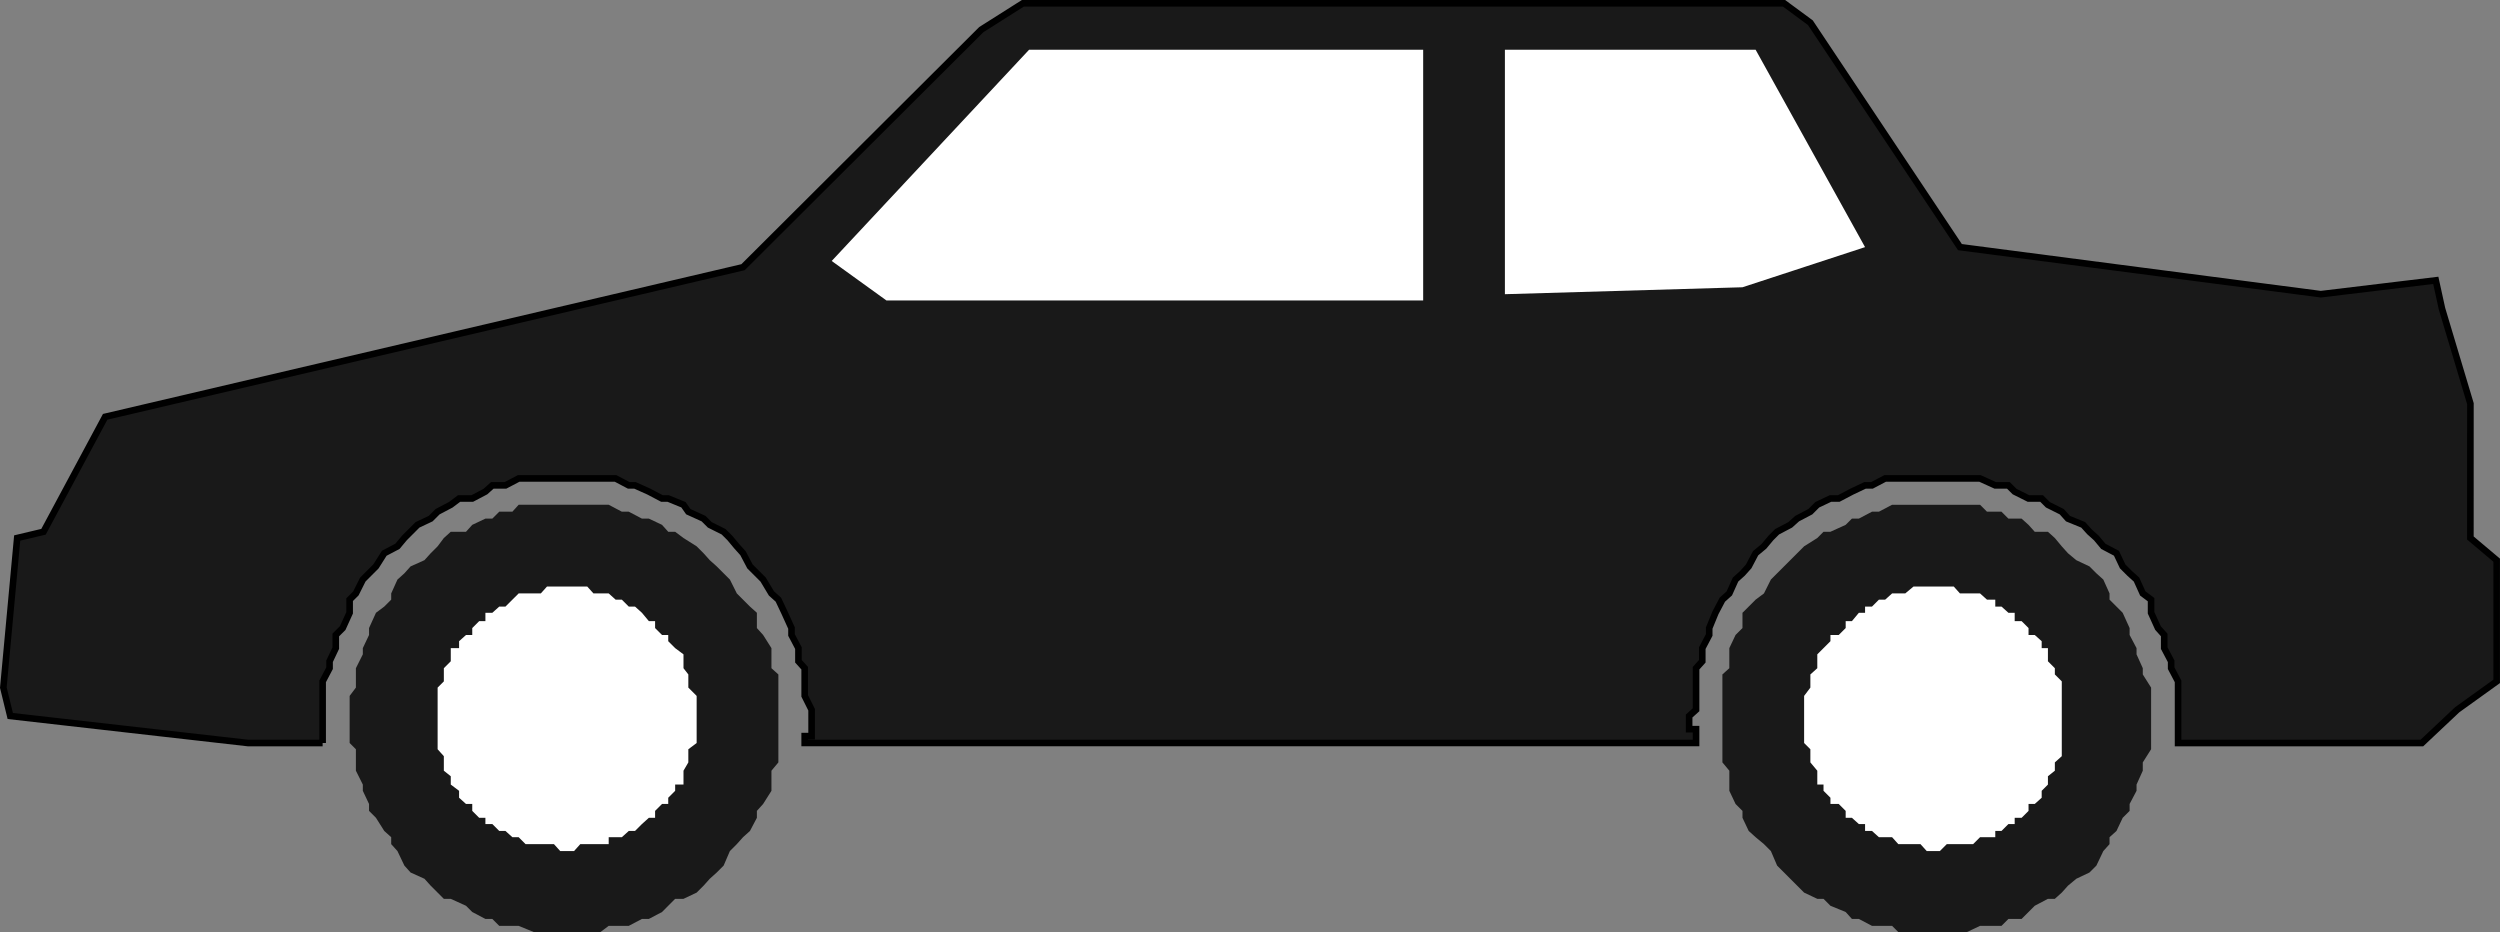
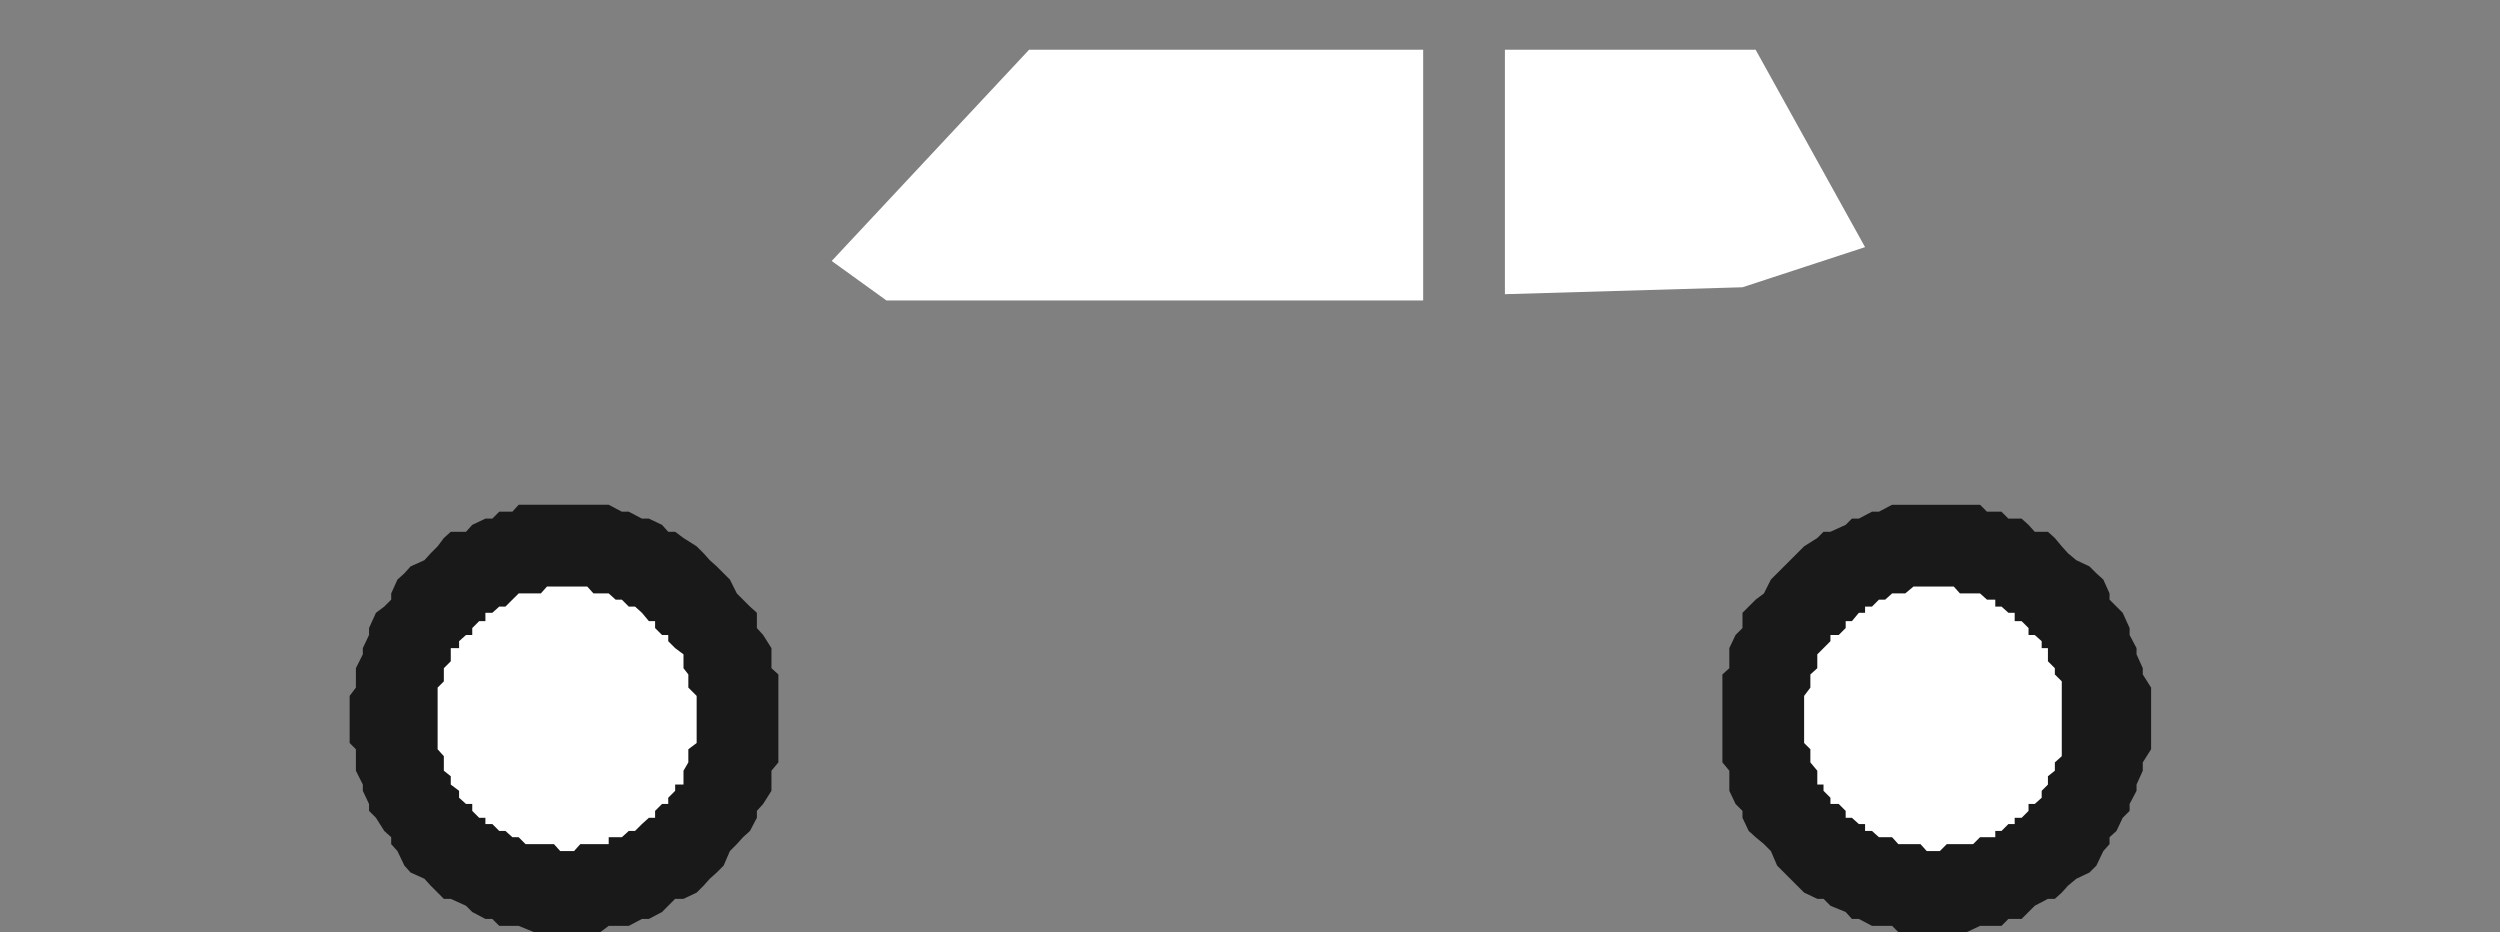
<svg xmlns="http://www.w3.org/2000/svg" width="360.957" height="134.578">
  <rect width="100%" height="100%" fill="#808080" stroke="none" />
-   <path fill="#191919" stroke="#000" stroke-miterlimit="10" stroke-width=".952" d="M46.583 107.277v-8.899l1-1.902v-1l.898-1.898v-1.899l1-1 1-2.203v-1.898l.903-.899 1-2 .898-.902 1-1 1.2-1.899 1.902-1 1-1.199.898-.902 1-1 1.902-.899 1-1 1.899-1 1.2-.902h1.901l1.899-1 1-.898h1.898l1.903-1h14l1.898 1h.902l2 .898 1.899 1h.898l2.203.902.7 1 2.199 1 .898.899 2 1 .903.902 1 1.2.898 1 1 1.898 1.902 1.902 1.2 2 1 .899.898 1.898 1 2.203v1l1 1.899v1.898l.902 1v4l1 2v3.8h-1v1h128.7v-2h-1v-1.898l1-.902v-6l.898-1v-1.898l1-1.899v-1l.902-2.203 1-1.898 1-.899.899-2 1-.902.898-1 1-1.899 1.203-1 1-1.199.899-.902 1.898-1 1-.899 1.903-1 1-1 1.898-.902h1.2l1.902-1 1.898-.898h1l1.902-1h13.7l2.199 1h1.898l.903.898 2 1h1.898l.902.902 2 1 .899 1 2.2.899.901 1 1 .902 1 1.2 1.899 1 .898 1.898 1 1 1 .902.903 2 1.199.899v1.898l1 2.203.898 1v1.899l1 1.898v1l1 1.902v8.899h35.203l5.098-4.801 5.7-4.098v-17.5l-3.798-3.199V58.277l-4.101-13.7-.899-4.101-16.601 2-52.102-6.797-21.597-32.402-3.801-2.801H147.684l-6 3.8-34.402 34.302-92.098 21.601-8.902 16.598-3.8.902-2 21.598 1 4.101 34.3 3.899h10.8" />
  <path fill="#191919" d="M81.884 134.578h-4.801l-2.2-.899h-2.8l-1-1h-1l-1.899-1-.902-.902-2.2-1h-1l-1.898-1.899-.902-1-2-.902-.898-1-1-2.098-.903-1v-1l-1-.902-1.199-1.898-1-1v-1l-.898-1.899v-.902l-1-2v-3.098l-.903-.902v-6.801l.903-1.2v-2.8l1-2v-.898l.898-1.899v-1l1-2.203 1.2-.898 1-1v-.899l.902-2 1-.902.898-1 2-.899.902-1 1-1 .899-1.199 1-.902h2.2l.901-1 1.899-.899h1l1-1h1.898l.903-1h13l1.898 1h1l1.902 1h1l1.899.899.898 1h1l1.203.902 1.899 1.2 1 1 .898 1 1 .898 1.903 1.902 1 2 1.898 1.899 1 .898v2.203l.902 1 1.2 1.899v2.898l1 .902v12.7l-1 1.199v2.902l-1.2 1.899-.902 1v1l-1 1.898-1 .902-.898 1-1 1-.903 2.098-1 1-1 .902-.898 1-1 1-1.899.899h-1.203l-1 1-.898.902-1.899 1h-1l-1.902 1h-2.898l-1.2.899h-4.8m197.3 0h-5.101l-.899-.899h-2.902l-1.898-1h-1l-.903-1-2.199-.902-1-1h-.898l-1.903-.899-2-2-.898-.902-1-1-.899-2.098-1-1-1.203-1-1-.902-.898-1.898v-1l-1-1-.899-1.899v-2.902l-1-1.2V97.379l1-.902v-2.898l.899-1.899 1-1v-2.203l1.898-1.898 1.203-.899 1-2 .899-.902 3.898-3.899 1.903-1.199.898-.902h1l2.2-1 .902-.899h1l1.898-1h1l1.902-1h12.7l1 1h2.097l1 1h1.903l1 .899.898 1h1.902l1 .902 1 1.2.899 1 1.2 1 1.901.898 1 1 1 .902.899 2v.899l1.898 1.898 1 2.203v1l1 1.899v.898l.903 2v.902l1.199 1.899v8.902l-1.2 1.899v1.199l-.902 2v.902l-1 1.899v1l-1 1-.898 1.898-1 .902v1l-.899 1-1 2.098-1 1-1.902.902-1.2 1-.898 1-1 .899h-1l-1.902 1-.898.902-1 1h-1.903l-1 1h-3.097l-1.903.899h-4.797" />
  <path fill="#fff" d="M81.884 122.878h-1l-.903-1h-4.097l-1-1h-.903l-1-.902h-.898l-1-1h-1v-.898h-.899l-1-1v-1h-.902l-1-.899v-1l-1.2-.902v-1.2l-1-.8v-2.098l-.898-1v-8.902l.899-.899v-1.902l1-1v-1.898h1.2v-1l1-.899h.901v-1l1-1h.899v-1.203h1l1-.898h.898l1-1 .903-.899h3.199l.898-1h5.801l.902 1h2.2l1 .899h.898l1 1h.902l1 .898 1 1.203h.899v1l1 1h.898v.899l1 1 1.203.898v2l.7.902v1.899l1.199 1.199v6.8l-1.2.903v1.899l-.699 1.199v2h-1.203v.902l-1 1v.899h-.898l-1 1v1h-.899l-1 .898-1 1h-.902l-1 .902h-1.898v1h-4.102l-.898 1h-1m197.3 0h-1l-.902-1h-3.2l-.898-1h-1.902l-1-.902h-1v-1h-.898l-1-.898h-.903v-1l-1-1h-1.199v-.899l-1-1v-.902h-.898v-2l-1-1.2v-1.898l-.903-.902v-6.801l.903-1.2v-1.898l1-.902v-2l1.898-1.898v-.899h1.2l1-1v-1h.902l1-1.203h.898v-.898h1l1-1h.902l1-.899h1.899l1.2-1h5.8l.898 1h2.903l1 .899h1.199v1h.898l1 .898h.903v1.203h1l1 1v1h.898l1 .899v1h.902v1.898l1 1v.902l1 1v10.801l-1 .899v1.199l-1 .8v1.2l-.902.902v1l-1 .899h-.898v1l-1 1h-1v.898h-.903l-1 1h-.898v.902h-2.2l-1 1h-3.8l-1 1h-.899M120.083 37.68l7.898 5.698h77.5V7.18h-56.898l-28.5 30.5m97.199-30.5h36.2l15.8 28.5-17.7 5.796-34.3 1V7.179" />
</svg>